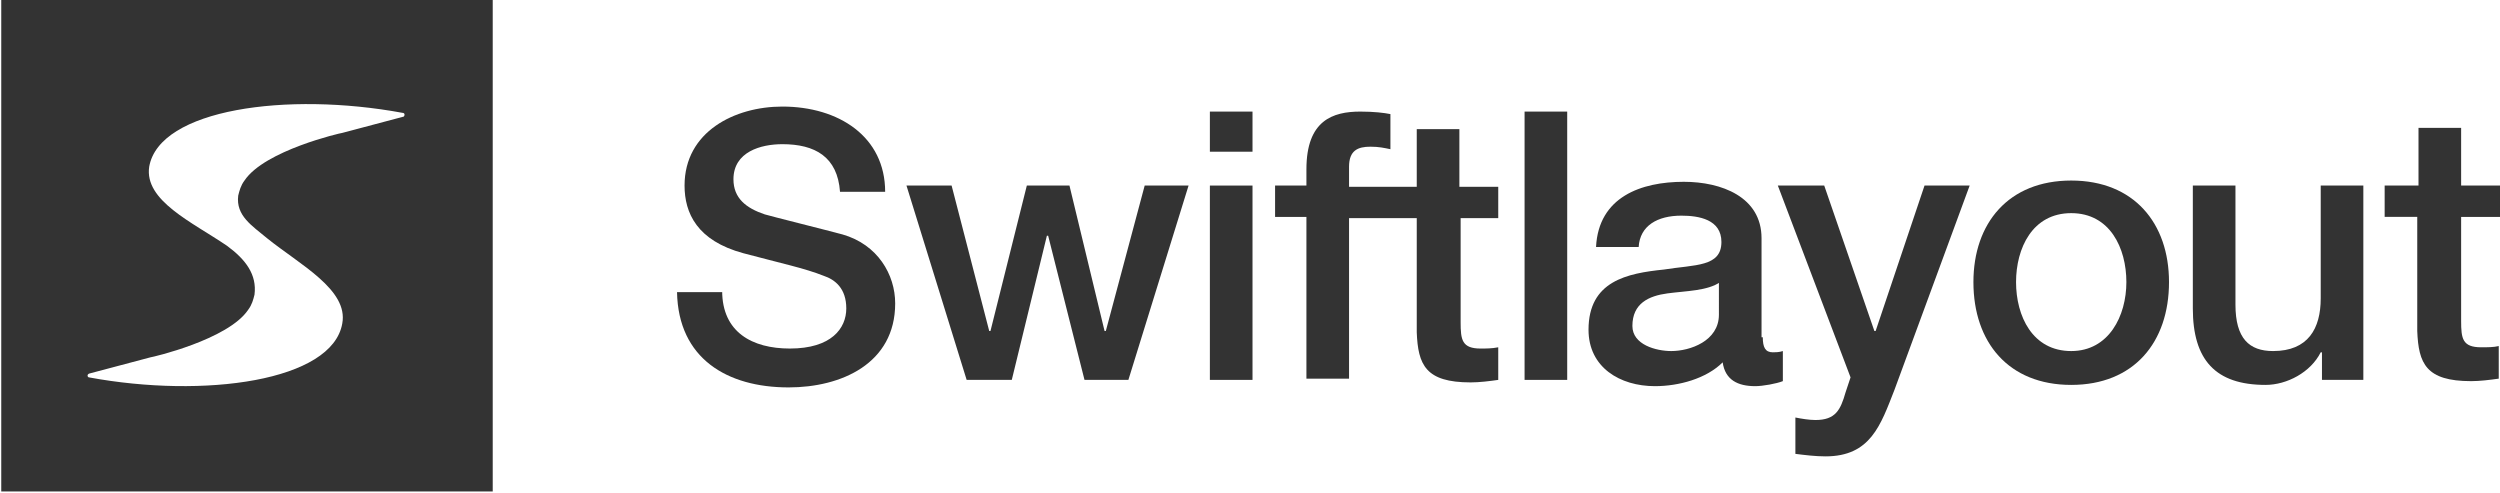
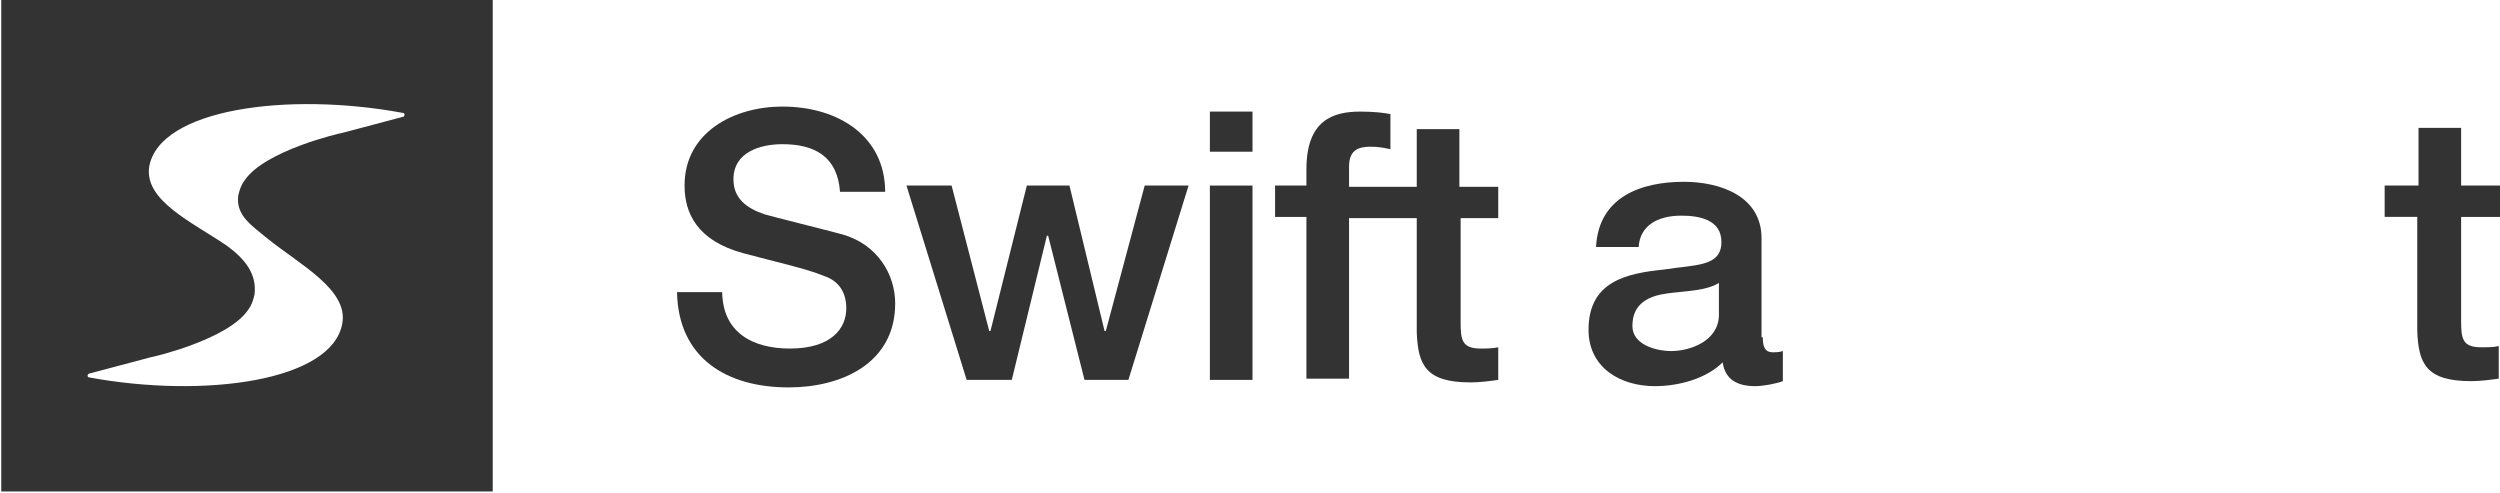
<svg xmlns="http://www.w3.org/2000/svg" version="1.1" id="Layer_1" x="0px" y="0px" viewBox="0 0 199.4 39.3" style="enable-background:new 0 0 199.4 39.3;" xml:space="preserve">
  <style type="text/css">
	.st0{fill:#333333;}
	.st1{fill:#333333;}
</style>
  <title>Untitled-1</title>
  <path class="st0" d="M0.1,0v39.2h39.2V0H0.1z M32.2,9.3l-4.9,1.3c0,0,0,0,0,0c-0.1,0-6.2,1.4-7.8,3.8c-0.3,0.4-0.4,0.8-0.5,1.2  c-0.2,1.6,1.1,2.4,2.3,3.4c2.6,2.1,6.5,4.1,6,6.8c-0.8,4.6-11,6-20.2,4.3c-0.1,0-0.2-0.2,0-0.3l4.9-1.3c0,0,0,0,0,0  c0.1,0,6.2-1.4,7.8-3.8c0.3-0.4,0.4-0.8,0.5-1.2c0.2-1.6-0.7-2.8-2.2-3.9c-2.8-1.9-6.6-3.6-6.2-6.3c0.8-4.6,11-6,20.2-4.3  C32.3,9,32.3,9.2,32.2,9.3z" />
  <g>
    <path class="st1" d="M57.6,23.2c0,3.3,2.4,4.6,5.4,4.6c3.3,0,4.5-1.6,4.5-3.2c0-1.6-0.9-2.3-1.8-2.6c-1.5-0.6-3.4-1-6.4-1.8   c-3.7-1-4.7-3.2-4.7-5.4c0-4.3,4-6.3,7.8-6.3c4.5,0,8.2,2.4,8.2,6.8H67c-0.2-2.8-2-3.8-4.6-3.8c-1.7,0-3.9,0.6-3.9,2.8   c0,1.5,1,2.3,2.5,2.8c0.3,0.1,5.1,1.3,6.2,1.6c2.8,0.8,4.2,3.2,4.2,5.5c0,4.8-4.3,6.7-8.5,6.7c-4.9,0-8.8-2.3-8.9-7.6H57.6z" />
    <path class="st1" d="M72.3,14.8h3.6l3,11.6H79l2.9-11.6h3.4l2.8,11.6h0.1l3.1-11.6h3.5L90,30.3h-3.5l-2.9-11.5h-0.1l-2.8,11.5h-3.6   L72.3,14.8z" />
    <path class="st1" d="M96.5,8.9h3.4v3.2h-3.4V8.9z M96.5,14.8h3.4v15.5h-3.4V14.8z" />
    <path class="st1" d="M119.5,17.4v-2.5h-3.1v-4.6H113v4.6h-5.4v-1.6c0-1.3,0.7-1.6,1.7-1.6c0.7,0,1.1,0.1,1.6,0.2V9.1   c-0.5-0.1-1.3-0.2-2.4-0.2c-2.2,0-4.3,0.7-4.3,4.6v1.3h-2.5v2.5h2.5v12.9h3.4V17.4h5.4v9.1c0.1,2.6,0.7,4,4.3,4   c0.7,0,1.5-0.1,2.2-0.2v-2.6c-0.5,0.1-1,0.1-1.4,0.1c-1.5,0-1.6-0.7-1.6-2.1v-8.3H119.5z" />
-     <path class="st1" d="M121.6,8.9h3.4v21.4h-3.4V8.9z" />
    <path class="st1" d="M140.6,26.9c0,0.8,0.2,1.2,0.8,1.2c0.2,0,0.5,0,0.8-0.1v2.4c-0.5,0.2-1.6,0.4-2.2,0.4c-1.4,0-2.4-0.5-2.6-1.9   c-1.3,1.3-3.5,1.9-5.4,1.9c-2.8,0-5.3-1.5-5.3-4.5c0-3.9,3.1-4.5,6-4.8c2.5-0.4,4.6-0.2,4.6-2.2c0-1.8-1.8-2.1-3.2-2.1   c-1.9,0-3.3,0.8-3.4,2.5h-3.4c0.2-4,3.6-5.2,7-5.2c3,0,6.2,1.2,6.2,4.5V26.9z M137.2,22.5c-1,0.7-2.7,0.7-4.2,0.9   c-1.5,0.2-2.8,0.8-2.8,2.6c0,1.5,1.9,2,3.1,2c1.5,0,3.8-0.8,3.8-2.9V22.5z" />
-     <path class="st1" d="M141.8,14.8h3.7l4,11.6h0.1l3.9-11.6h3.6l-6,16.3c-1.1,2.8-1.9,5.3-5.5,5.3c-0.8,0-1.6-0.1-2.4-0.2v-2.9   c0.5,0.1,1.1,0.2,1.6,0.2c1.6,0,2-0.8,2.4-2.2l0.4-1.2L141.8,14.8z" />
-     <path class="st1" d="M157.4,22.5c0-4.7,2.8-8.1,7.8-8.1c5,0,7.8,3.4,7.8,8.1c0,4.8-2.8,8.2-7.8,8.2   C160.2,30.7,157.4,27.3,157.4,22.5z M169.6,22.5c0-2.7-1.3-5.5-4.4-5.5c-3.1,0-4.4,2.8-4.4,5.5c0,2.7,1.3,5.5,4.4,5.5   C168.2,28,169.6,25.2,169.6,22.5z" />
-     <path class="st1" d="M188.6,30.3h-3.4v-2.2h-0.1c-0.8,1.6-2.7,2.6-4.4,2.6c-4,0-5.8-2-5.8-6.1v-9.8h3.4v9.5c0,2.7,1.1,3.7,3,3.7   c2.8,0,3.8-1.8,3.8-4.2v-9h3.4V30.3z" />
    <path class="st1" d="M190.3,14.8h2.6v-4.6h3.4v4.6h3.1v2.5h-3.1v8.3c0,1.4,0.1,2.1,1.6,2.1c0.5,0,1,0,1.4-0.1v2.6   c-0.7,0.1-1.5,0.2-2.2,0.2c-3.6,0-4.2-1.4-4.3-4v-9.1h-2.6V14.8z" />
  </g>
</svg>